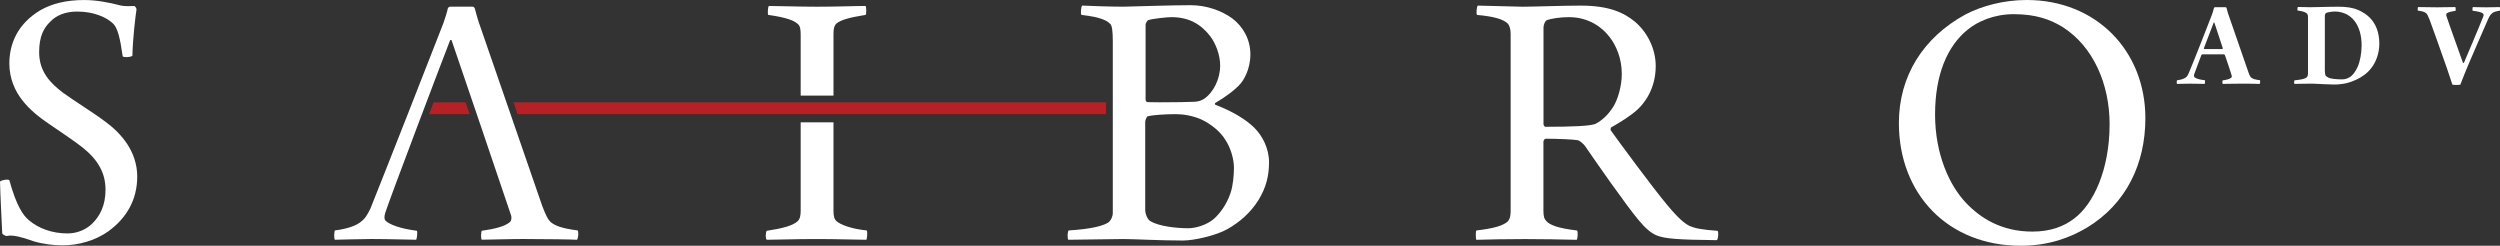
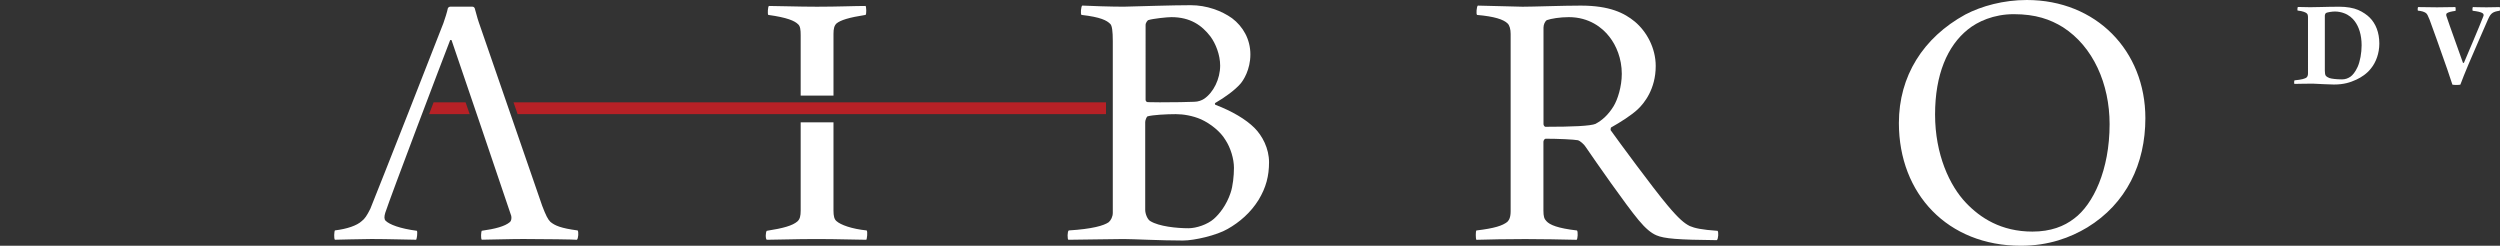
<svg xmlns="http://www.w3.org/2000/svg" id="Layer_2" data-name="Layer 2" viewBox="0 0 919 90.33">
  <rect x="0" y="0" width="919" height="90.33" fill="#333333" stroke="none" />
  <defs>
    <style>
      .cls-1 {
        fill: #fff;
      }

      .cls-2 {
        fill: #b72126;
      }
    </style>
  </defs>
  <g id="Layer_1-2" data-name="Layer 1">
-     <path class="cls-1" d="M50.45,64.97c0-9.18-5.76-15.9-11.79-20.29-3.97-3.02-11.52-7.68-15.63-10.69-4.25-3.29-8.64-7.4-8.64-14.8,0-5.9,1.78-9.05,4.11-11.24,2.06-2.19,5.35-3.7,9.87-3.7,6.03,0,10.83,2.05,13.3,4.52,1.51,1.51,2.47,5.07,3.43,11.93.16.21.69.3,1.31.3.99,0,2.17-.23,2.26-.57.14-6.17,1.1-14.26,1.51-17,0-.41-.55-1.23-.82-1.23-.48,0-1.34.07-2.32.07s-2.07-.07-3.03-.34c-3.7-.96-8.5-1.92-13.02-1.92-6.44,0-11.79,1.23-16.31,3.84C6.58,8.77,3.43,15.9,3.43,23.44c.14,10.96,7.68,17.41,14.53,22.07,3.02,2.06,10.14,6.85,12.47,8.77,5.48,4.39,8.36,9.18,8.36,15.49,0,5.9-2.19,9.73-4.8,12.34-2.05,2.06-5.35,3.7-9.18,3.7-5.76,0-10.69-1.92-14.12-4.8-2.19-1.78-4.66-5.35-7.27-14.81-.19-.12-.51-.17-.87-.17-.92,0-2.16.32-2.55.72.14,5.48.55,13.02.82,19.05.14.41,1.23.96,1.64.96.46-.12.98-.16,1.46-.16.67,0,1.29.08,1.69.16,1.23.14,4.52,1.1,6.72,1.92,3.15.96,7.27,1.51,10.56,1.51,6.03,0,12.2-1.78,17-5.21,6.58-4.8,10.55-11.51,10.55-20.01" />
    <path class="cls-1" d="M452.37,70.87c-1.51,4.52-4.11,7.81-6.17,9.6-2.33,2.06-6.44,3.43-9.32,3.43-4.39,0-10.83-.68-13.98-2.6-1.09-.55-1.92-2.74-1.92-4.11v-32.35c0-.68.55-1.92.82-2.06,1.92-.55,6.99-.82,10.42-.82,2.74,0,6.17.55,9.32,1.92,3.56,1.65,7.13,4.52,8.91,7.54,1.92,2.88,3.15,6.99,3.15,10.28,0,2.88-.41,6.85-1.24,9.18M421.12,9.18c0-.82.69-1.64.96-1.78,1.65-.55,6.99-1.1,8.5-1.1,6.99,0,11.24,3.02,14.39,7.13,1.92,2.61,3.56,6.72,3.56,10.69,0,4.93-2.47,9.87-5.89,12.2-.82.55-2.19,1.1-3.7,1.1-1.46.1-7.92.19-12.59.19-1.94,0-3.56-.02-4.41-.06-.55,0-.82-.55-.82-.82V9.18ZM462.66,73.47c2.74-4.53,3.84-8.77,3.84-13.84s-2.47-9.73-5.35-12.61c-3.16-3.15-8.23-6.17-14.39-8.5-.14-.14-.27-.55,0-.69,3.56-2.06,7.13-4.66,9.18-6.99,1.1-1.23,3.7-5.21,3.7-10.83s-2.74-10.28-6.72-13.3c-3.84-2.74-9.32-4.8-15.22-4.8-6.85,0-18.64.41-24.67.55-4.52,0-12.75-.27-15.21-.41-.41.27-.69,3.02-.28,3.43,7.13.82,9.32,2.05,10.56,3.29.69.55.96,2.74.96,6.3v63.19c0,1.37-.69,2.74-1.51,3.43-1.78,1.23-5.89,2.47-14.67,3.02-.55.27-.55,3.29-.14,3.43,3.15,0,16.17-.27,20.29-.27,3.56,0,13.57.55,21.79.55,4.25,0,12.47-1.92,16.45-4.25,4.39-2.47,8.5-6.03,11.38-10.69" />
    <path class="cls-1" d="M586.58,45.51c-1.92.82-8.64,1.1-18.51,1.1-.27,0-.68-.55-.68-.96V10.14c0-1.1.55-2.33,1.23-2.74,1.51-.55,4.8-1.1,8.09-1.1,7.4,0,12.34,3.84,14.94,7.26,2.47,3.15,4.52,7.95,4.52,13.57,0,4.66-1.51,9.46-3.02,11.92-1.92,3.15-4.25,5.21-6.58,6.44M621.12,83.07c-1.92-.96-3.97-2.6-8.22-7.68-5.21-6.17-18.1-23.71-20.84-27.55,0-.27,0-.68.13-.96,3.43-1.92,7.54-4.52,9.87-6.72,2.33-2.19,6.58-7.4,6.58-15.9,0-6.72-3.43-12.75-7.68-16.31-3.84-3.15-9.18-5.89-19.88-5.89-6.58,0-17.41.41-21.39.41-3.43-.14-13.16-.28-16.45-.41-.41.27-.69,3.15-.27,3.43,6.3.55,9.73,1.64,11.24,3.15.69.68,1.1,2.05,1.1,3.84v65.11c0,2.33-.55,3.29-1.23,3.98-1.78,1.37-4.52,2.33-11.38,3.15-.27.41-.27,2.88,0,3.43,3.7-.14,12.2-.27,17.95-.27s13.85.14,18.92.27c.41-.27.55-3.01.13-3.43-7.13-.82-10.01-2.06-11.24-3.43-.82-.82-1.1-1.78-1.1-3.84v-25.36c0-.41.41-1.1.82-1.1,4.39,0,10.42.27,11.79.55.82.14,2.47,1.64,3.02,2.61,3.56,5.21,14.53,20.97,19.33,26.73,2.61,3.15,4.66,4.8,6.58,5.62,2.88,1.23,7.81,1.64,22.21,1.78.55-.41.69-3.02.27-3.43-5.9-.41-8.36-.96-10.28-1.78" />
    <path class="cls-1" d="M762.46,80.33c-3.7,2.88-8.64,4.8-15.35,4.8-11.51,0-19.19-5.07-24.4-10.55-6.03-6.3-11.38-17.82-11.38-32.49s4.52-25.22,12.06-31.26c3.56-2.88,9.46-5.62,16.86-5.62,8.09,0,13.44,1.92,18.1,4.8,11.1,7.13,17.14,20.84,17.14,35.64,0,16.86-6.03,29.47-13.02,34.68M788.64,43.45C788.64,18.64,770.55,0,745.05,0c-8.5,0-16.59,2.19-22.62,5.35-15.49,8.5-24.4,22.62-24.4,39.89,0,26.05,17.96,45.1,44.83,45.1,10.28,0,18.23-3.02,24.4-6.72,14.39-8.77,21.38-23.44,21.38-40.16" />
    <path class="cls-1" d="M318.17,2.19c-3.98,0-10.14.28-17.82.28-7.27,0-13.98-.28-17.68-.28-.41.14-.55,2.88-.27,3.29,6.99.96,9.73,2.19,10.97,3.43.82.69.96,2.06.96,4.11v22.13h12.06V12.47c0-1.92.27-3.02,1.1-3.84,1.51-1.23,4.53-2.19,10.69-3.15.41-.27.27-3.15,0-3.29" />
    <path class="cls-1" d="M300.08,87.87c8.22,0,14.81.27,18.37.27.27-.27.55-3.02.14-3.43-5.48-.55-9.6-2.06-11.1-3.43-.82-.68-1.1-1.92-1.1-3.84v-32.47h-12.06v32.47c0,1.92-.27,3.15-1.23,3.98-1.78,1.51-5.07,2.47-11.24,3.43-.41.41-.55,2.88,0,3.29,3.29,0,10.56-.27,18.23-.27" />
    <path class="cls-1" d="M193.56,87.87c6.3,0,17.27.14,18.51.27.55-.41.68-3.02.27-3.43-6.17-.82-8.36-1.78-10.01-3.15-.96-.96-1.65-2.33-3.02-5.9l-23.3-67.44c-.55-1.51-1.23-4.39-1.51-5.21-.14-.27-.41-.55-.82-.55h-8.22c-.27,0-.69.27-.82.55-.27,1.37-1.1,3.98-1.64,5.48-1.65,4.39-23.58,60.18-26.87,68.26-1.23,2.47-2.05,3.7-3.15,4.52-1.78,1.65-5.35,2.88-9.87,3.43-.27.41-.41,3.02,0,3.43.96,0,9.46-.27,13.43-.27,5.89,0,14.67.27,16.45.27.27-.41.55-2.74.27-3.29-6.31-.82-10.14-2.33-11.51-3.7-.55-.55-.55-1.51-.14-2.88,2.06-6.31,20.97-56.07,23.85-63.47.07-.07.17-.1.27-.1s.21.03.27.1c.82,2.33,20.97,61.55,21.93,64.56.14.69.14,1.78-.55,2.33-1.78,1.51-5.35,2.47-10.28,3.15-.27.41-.41,2.88,0,3.29,2.06,0,10.28-.27,16.45-.27" />
    <polygon class="cls-2" points="406.57 41.95 190.27 41.95 188.77 37.62 406.57 37.62 406.57 41.95" />
    <polygon class="cls-2" points="159.39 37.62 171.15 37.62 172.65 41.95 157.74 41.95 159.39 37.62" />
-     <path class="cls-1" d="M817.1,17.72c-.68-2.08-2.89-8.84-3.11-9.43,0-.09-.18-.09-.23,0-.86,2.26-2.57,6.68-3.61,9.43,0,.09.05.32.18.32h6.59c.09,0,.18-.18.18-.32M818.1,2.65c.18,0,.31.14.36.22.14.41.41,1.58.54,1.99l7.54,21.75c.45,1.26.68,1.71,1.17,2.03.5.36,1.31.63,3.07.86.13.18.04,1.26-.14,1.35-1.26-.09-4.51-.09-7.44-.09-3.75,0-5.51.09-6.14.09-.14-.14-.14-1.17,0-1.31,1.17-.14,2.57-.45,3.16-.99.23-.18.23-.59.14-.81-.32-1.17-1.62-5.01-2.48-7.49-.05-.09-.23-.27-.36-.27h-7.94c-.13,0-.32.18-.36.27-.72,1.94-2.12,5.55-2.66,7.13-.14.45-.05.77.18,1.04.54.5,2.03.9,3.79,1.08.09.18.05,1.22-.14,1.35-.4,0-2.71-.09-5.28-.09s-4.15.09-4.83.09c-.18-.09-.14-1.26,0-1.35,1.67-.18,2.66-.59,3.29-1.08.36-.32.63-.59,1.17-1.9,1.49-3.47,7.49-18.82,8.35-21.07.14-.36.63-1.85.77-2.53.04-.14.23-.27.36-.27h3.88Z" />
    <path class="cls-1" d="M855.06,4.77c-.23.14-.45.63-.45.99v20.21c0,.63.09,1.53.31,1.81.23.36.95.77,1.35.9.72.27,2.71.5,4.65.5,1.22,0,2.17-.36,3.11-.99.77-.54,1.76-1.67,2.66-3.65.86-1.94,1.44-5.05,1.44-7.9,0-3.88-1.04-6.9-2.57-8.89-.81-1.08-2.08-2.26-3.97-2.93-.86-.32-2.08-.59-3.25-.59-1.04,0-2.8.27-3.29.54M859.93,2.47c2.75,0,5.23.45,6.9,1.17,1.71.72,3.38,1.9,4.29,2.84,2.17,2.17,3.52,5.42,3.52,9.52,0,3.52-1.17,6.86-3.11,9.21-1.44,1.85-3.48,3.2-5.33,4.06-2.26,1.04-4.6,1.8-8.26,1.8-1.81,0-5.1-.22-7.67-.32-.86-.04-6.18.09-6.86.09-.14-.14-.09-1.22.05-1.31,2.48-.23,3.97-.59,4.51-1.13.23-.23.45-.72.45-1.35V6.48c0-.72-.09-1.26-.41-1.53-.36-.36-1.4-.86-3.43-1.08-.09-.14-.04-1.26.14-1.31l4.51.09c1.71.04,5.78-.18,10.69-.18" />
    <path class="cls-1" d="M902.58,2.6c.14.14.18,1.22.05,1.4-1.4.18-2.53.45-3.07.81-.36.18-.45.68-.18,1.31.9,2.8,4.51,12.68,6,16.96.09.09.27.05.36,0,1.04-2.44,5.64-13.22,7.18-17.19.14-.41.05-.77-.32-1.04-.59-.41-1.85-.68-3.65-.9-.14-.18-.09-1.26.09-1.35.59,0,2.48.09,4.96.09,2.62,0,3.93-.09,4.87-.09.18.14.18,1.22,0,1.35-1.31.18-2.03.41-2.62.81-.59.41-1.04.95-1.67,2.39-2.07,4.83-4.56,10.33-7.13,16.42-1.58,3.75-2.21,5.41-3.02,7.54-.27.14-2.44.18-2.93,0-.36-1.13-1.13-3.43-1.9-5.68-1.9-5.55-5.96-16.79-6.5-18.23-.63-1.49-.86-2.12-1.44-2.48-.63-.41-1.49-.68-2.84-.81-.14-.14-.09-1.22.09-1.31.81,0,4.74.09,6.95.09,1.58,0,5.73-.09,6.72-.09" />
  </g>
</svg>